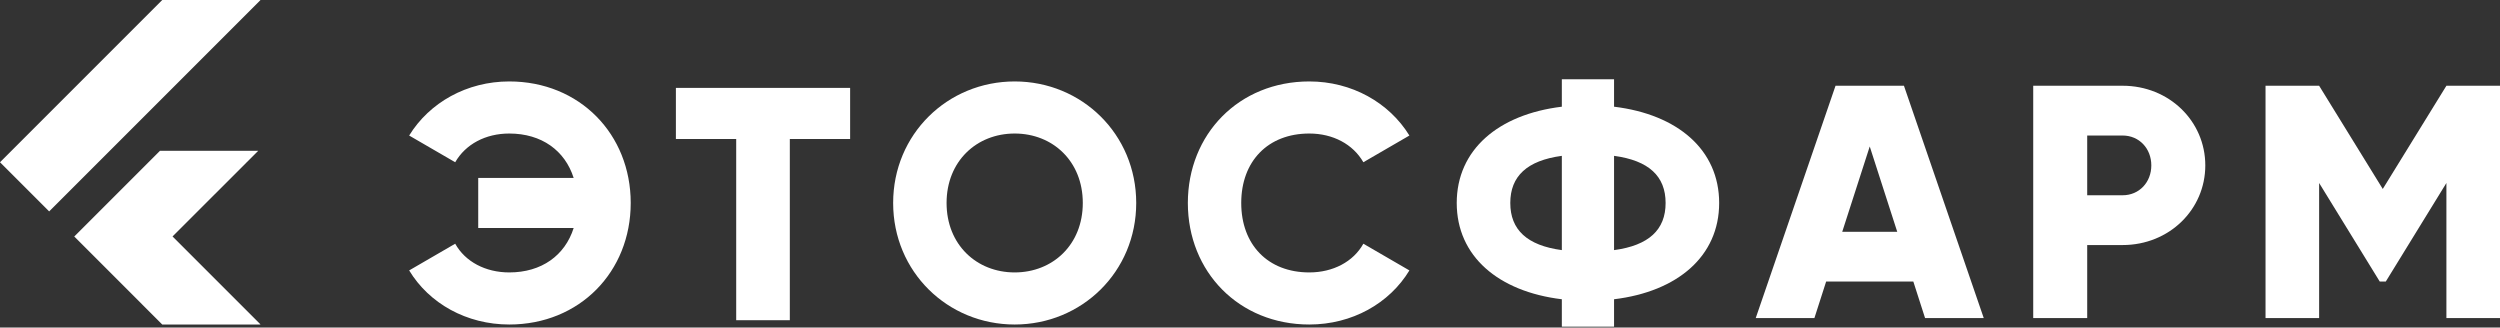
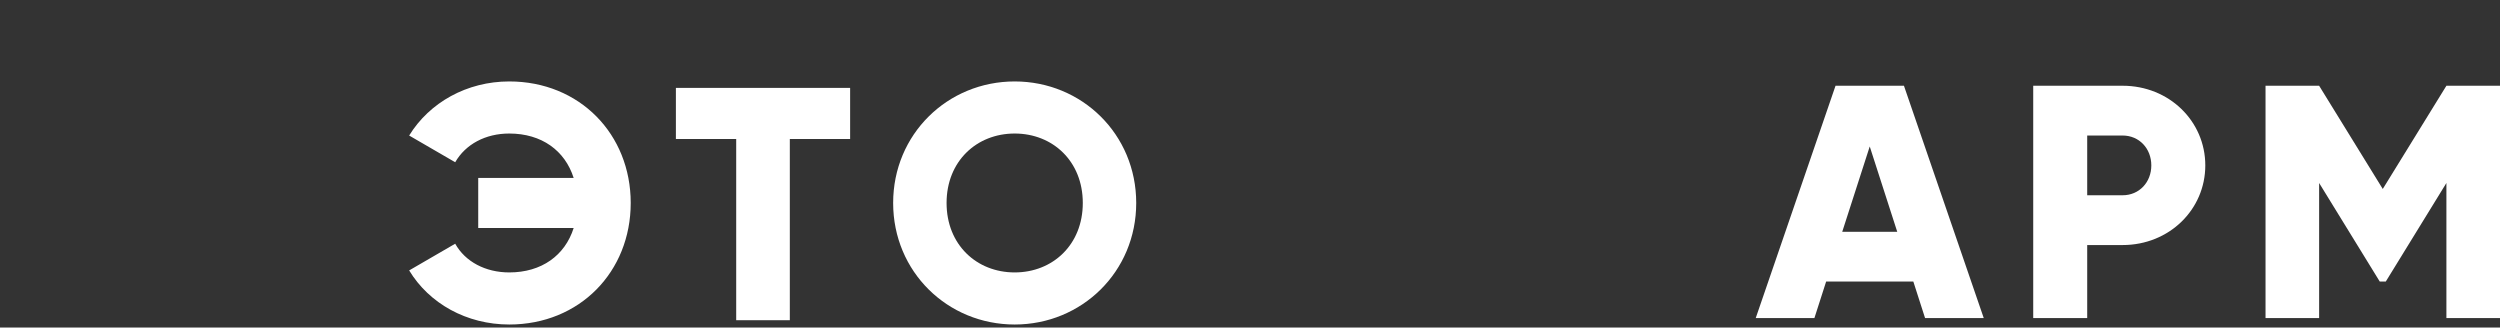
<svg xmlns="http://www.w3.org/2000/svg" width="1000" height="131" viewBox="0 0 1000 131" fill="none">
  <rect x="0" y="0" width="1000" height="131" fill="#333333" stroke="none" />
  <g clip-path="url(#clip0_438_964)">
-     <path fill-rule="evenodd" clip-rule="evenodd" d="M0 64.907L64.907 0H104.133V0.093L19.659 84.566L0 64.907ZM29.7 94.607L64.907 129.814H104.133V129.701L69.016 94.584L103.276 60.325H63.983L29.7 94.607Z" fill="white" />
    <path d="M1000 34.297V127.223H978.563V73.193L954.312 112.621H951.9L927.65 73.193V127.223H906.213V34.297H927.65L953.106 75.583L978.563 34.297H1000Z" fill="white" />
    <path d="M849.054 34.297C867.68 34.297 882.121 48.501 882.121 66.157C882.121 83.813 867.68 98.018 849.054 98.018H834.882V127.223H813.287V34.297H849.054ZM849.054 78.105C855.667 78.105 860.526 72.928 860.526 66.157C860.526 59.387 855.667 54.21 849.054 54.21H834.882V78.105H849.054Z" fill="white" />
    <path d="M770.025 127.223L765.331 112.621H730.458L725.764 127.223H702.292L734.214 34.297H761.576L793.497 127.223H770.025ZM736.896 92.708H758.893L747.895 58.59L736.896 92.708Z" fill="white" />
-     <path d="M687.665 81.192C687.665 102.452 671.062 116.626 645.622 119.701V130.666H624.735V119.701C599.295 116.626 582.692 102.452 582.692 81.192C582.692 59.931 599.295 45.757 624.735 42.681V31.717H645.622V42.681C671.062 45.757 687.665 59.931 687.665 81.192ZM604.115 81.192C604.115 91.889 610.81 98.173 624.735 100.045V62.338C610.81 64.21 604.115 70.494 604.115 81.192ZM645.622 100.045C659.547 98.173 666.242 91.889 666.242 81.192C666.242 70.494 659.547 64.21 645.622 62.338V100.045Z" fill="white" />
-     <path d="M523.722 129.805C495.56 129.805 475.139 108.703 475.139 81.19C475.139 53.678 495.56 32.576 523.722 32.576C540.673 32.576 555.621 40.99 563.763 54.212L545.344 64.897C541.206 57.685 533.198 53.411 523.722 53.411C507.172 53.411 496.494 64.496 496.494 81.19C496.494 97.885 507.172 108.97 523.722 108.97C533.198 108.97 541.34 104.696 545.344 97.484L563.763 108.169C555.755 121.391 540.806 129.805 523.722 129.805Z" fill="white" />
    <path d="M405.874 129.805C379.029 129.805 357.26 108.703 357.26 81.19C357.26 53.678 379.029 32.576 405.874 32.576C432.719 32.576 454.488 53.678 454.488 81.19C454.488 108.703 432.719 129.805 405.874 129.805ZM405.874 108.97C421.099 108.97 433.119 97.885 433.119 81.19C433.119 64.496 421.099 53.411 405.874 53.411C390.649 53.411 378.629 64.496 378.629 81.19C378.629 97.885 390.649 108.97 405.874 108.97Z" fill="white" />
    <path d="M340.051 35.158V55.602H315.926V128.085H294.482V55.602H270.356V35.158H340.051Z" fill="white" />
    <path d="M203.704 32.576C231.866 32.576 252.287 53.678 252.287 81.19C252.287 108.703 231.866 129.805 203.704 129.805C186.62 129.805 171.671 121.391 163.663 108.169L182.082 97.484C186.086 104.696 194.228 108.97 203.704 108.97C216.651 108.97 225.994 102.159 229.464 91.207H191.291V71.174H229.464C225.994 60.222 216.651 53.411 203.704 53.411C194.228 53.411 186.22 57.685 182.082 64.897L163.663 54.212C171.805 40.99 186.753 32.576 203.704 32.576Z" fill="white" />
  </g>
  <defs>
    <clipPath id="clip0_438_964">
      <rect width="1000" height="130.696" fill="white" />
    </clipPath>
  </defs>
</svg>